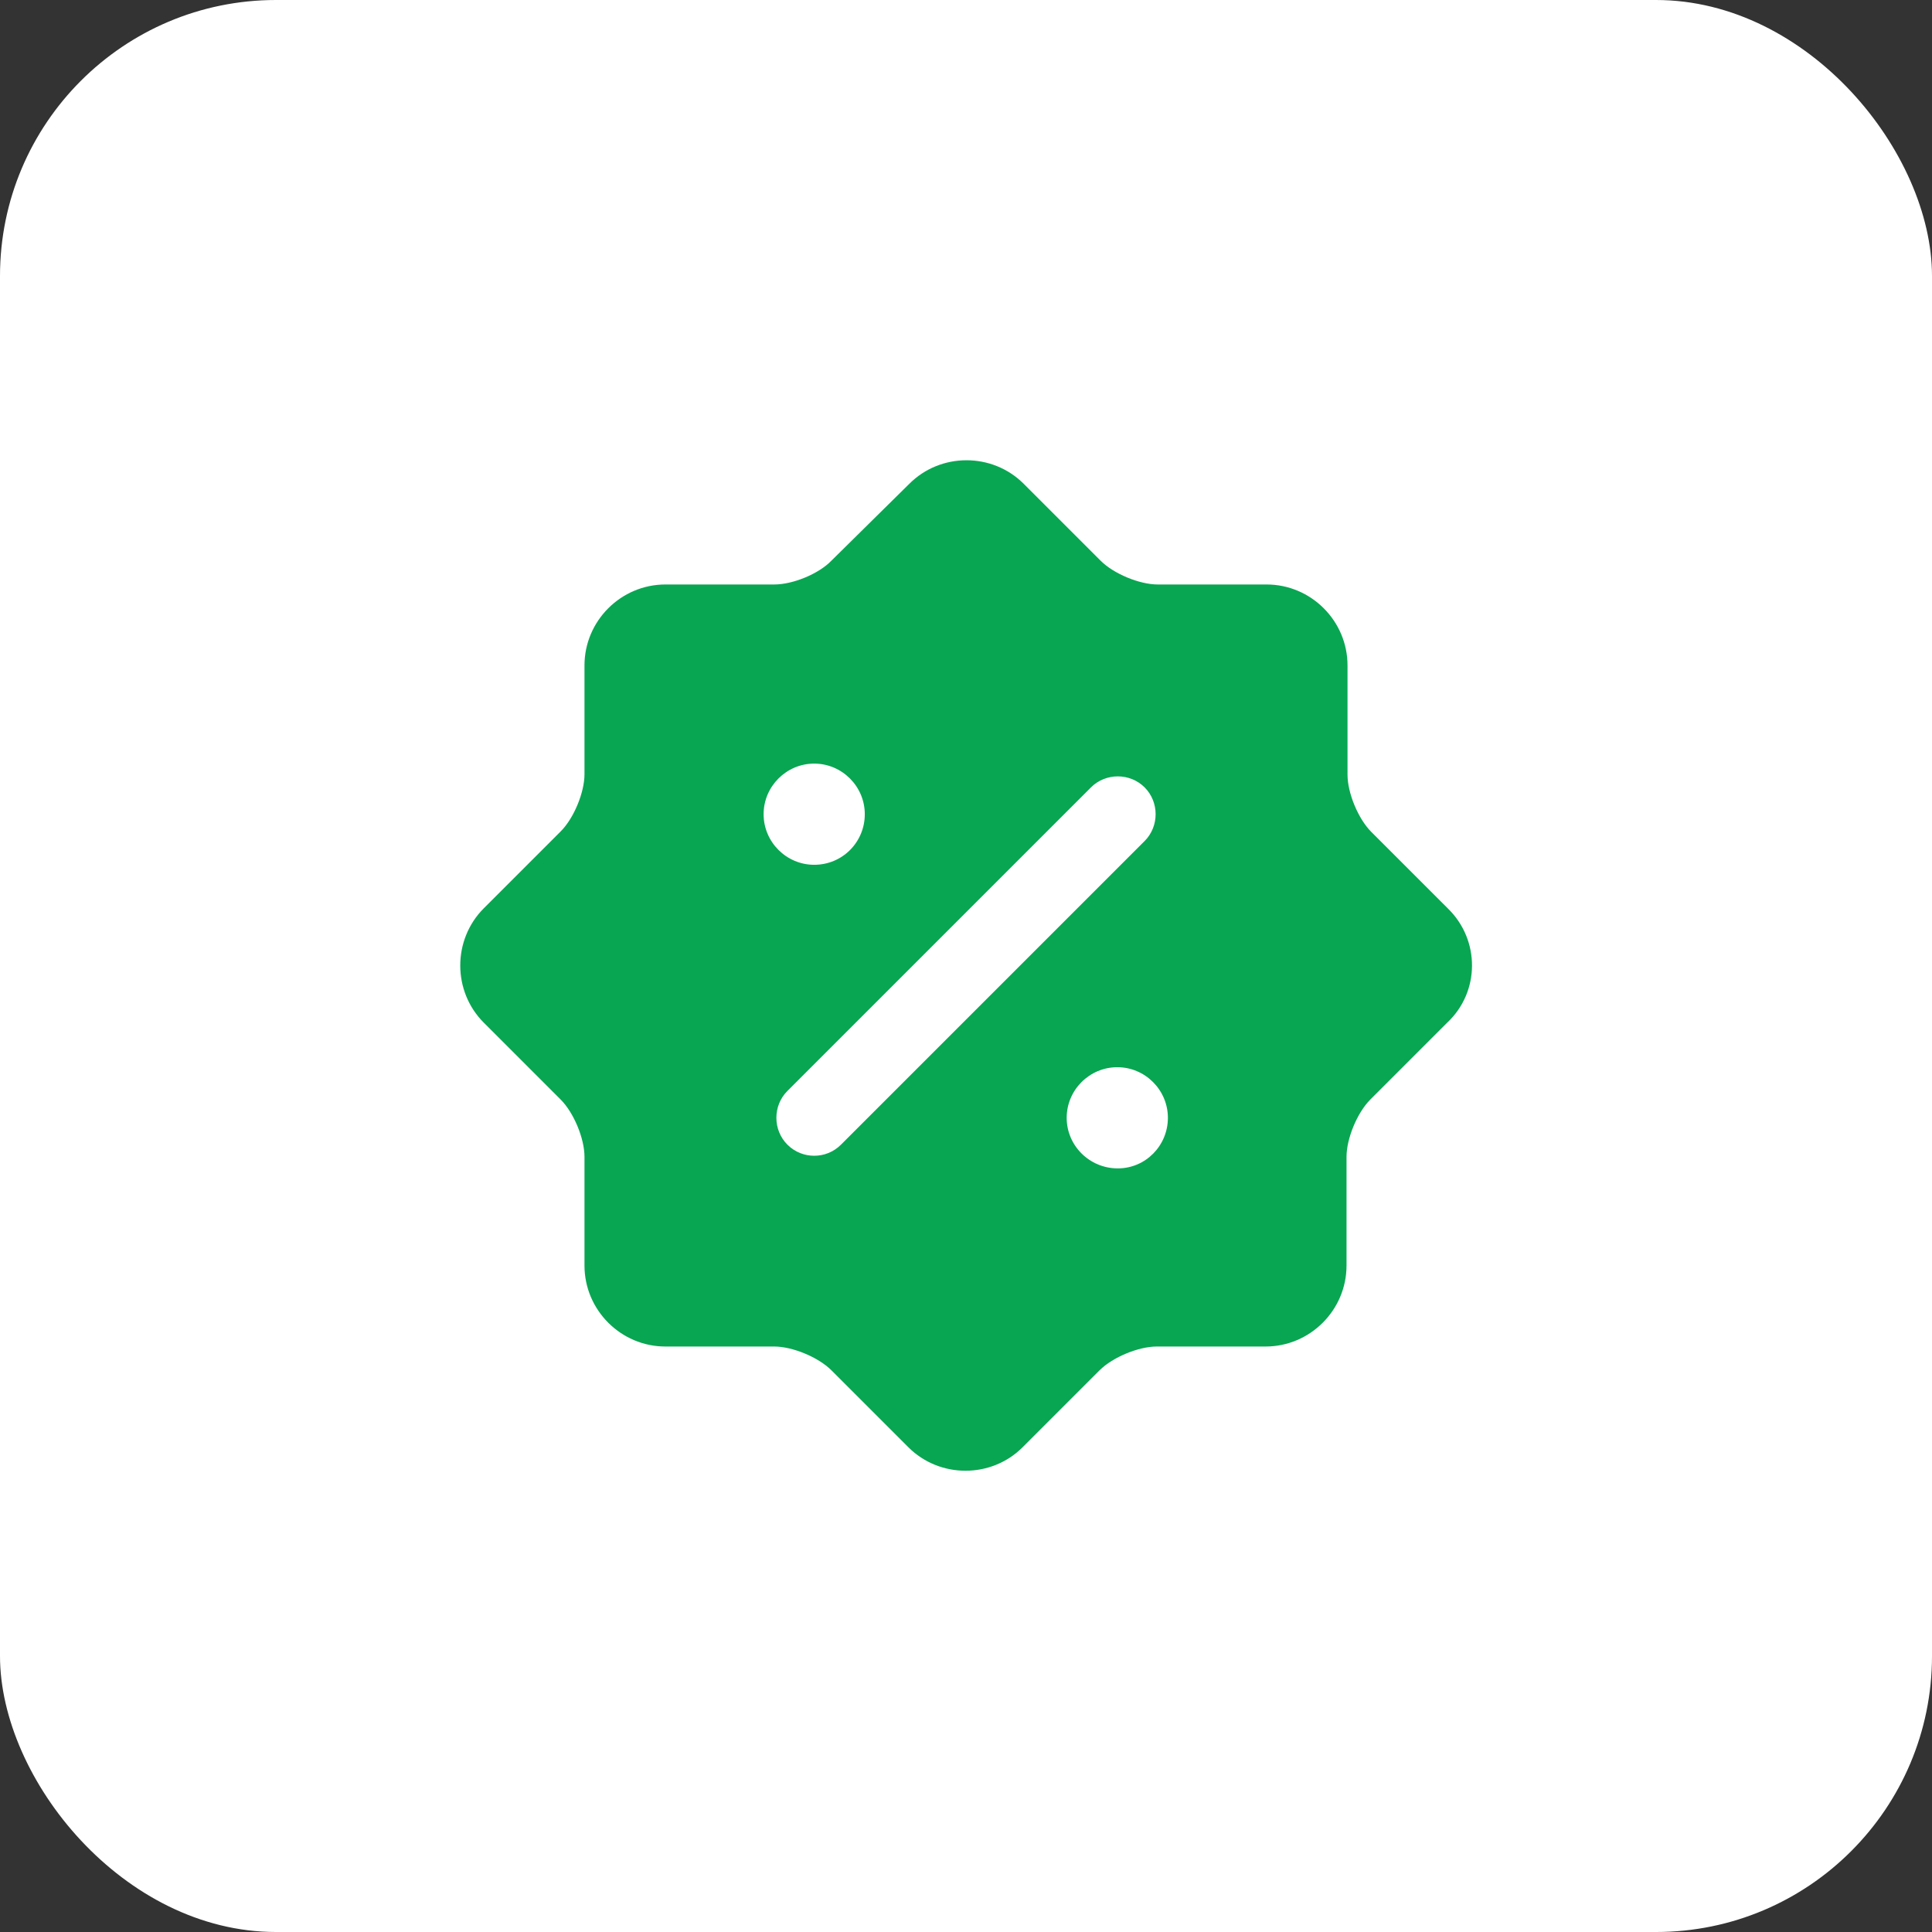
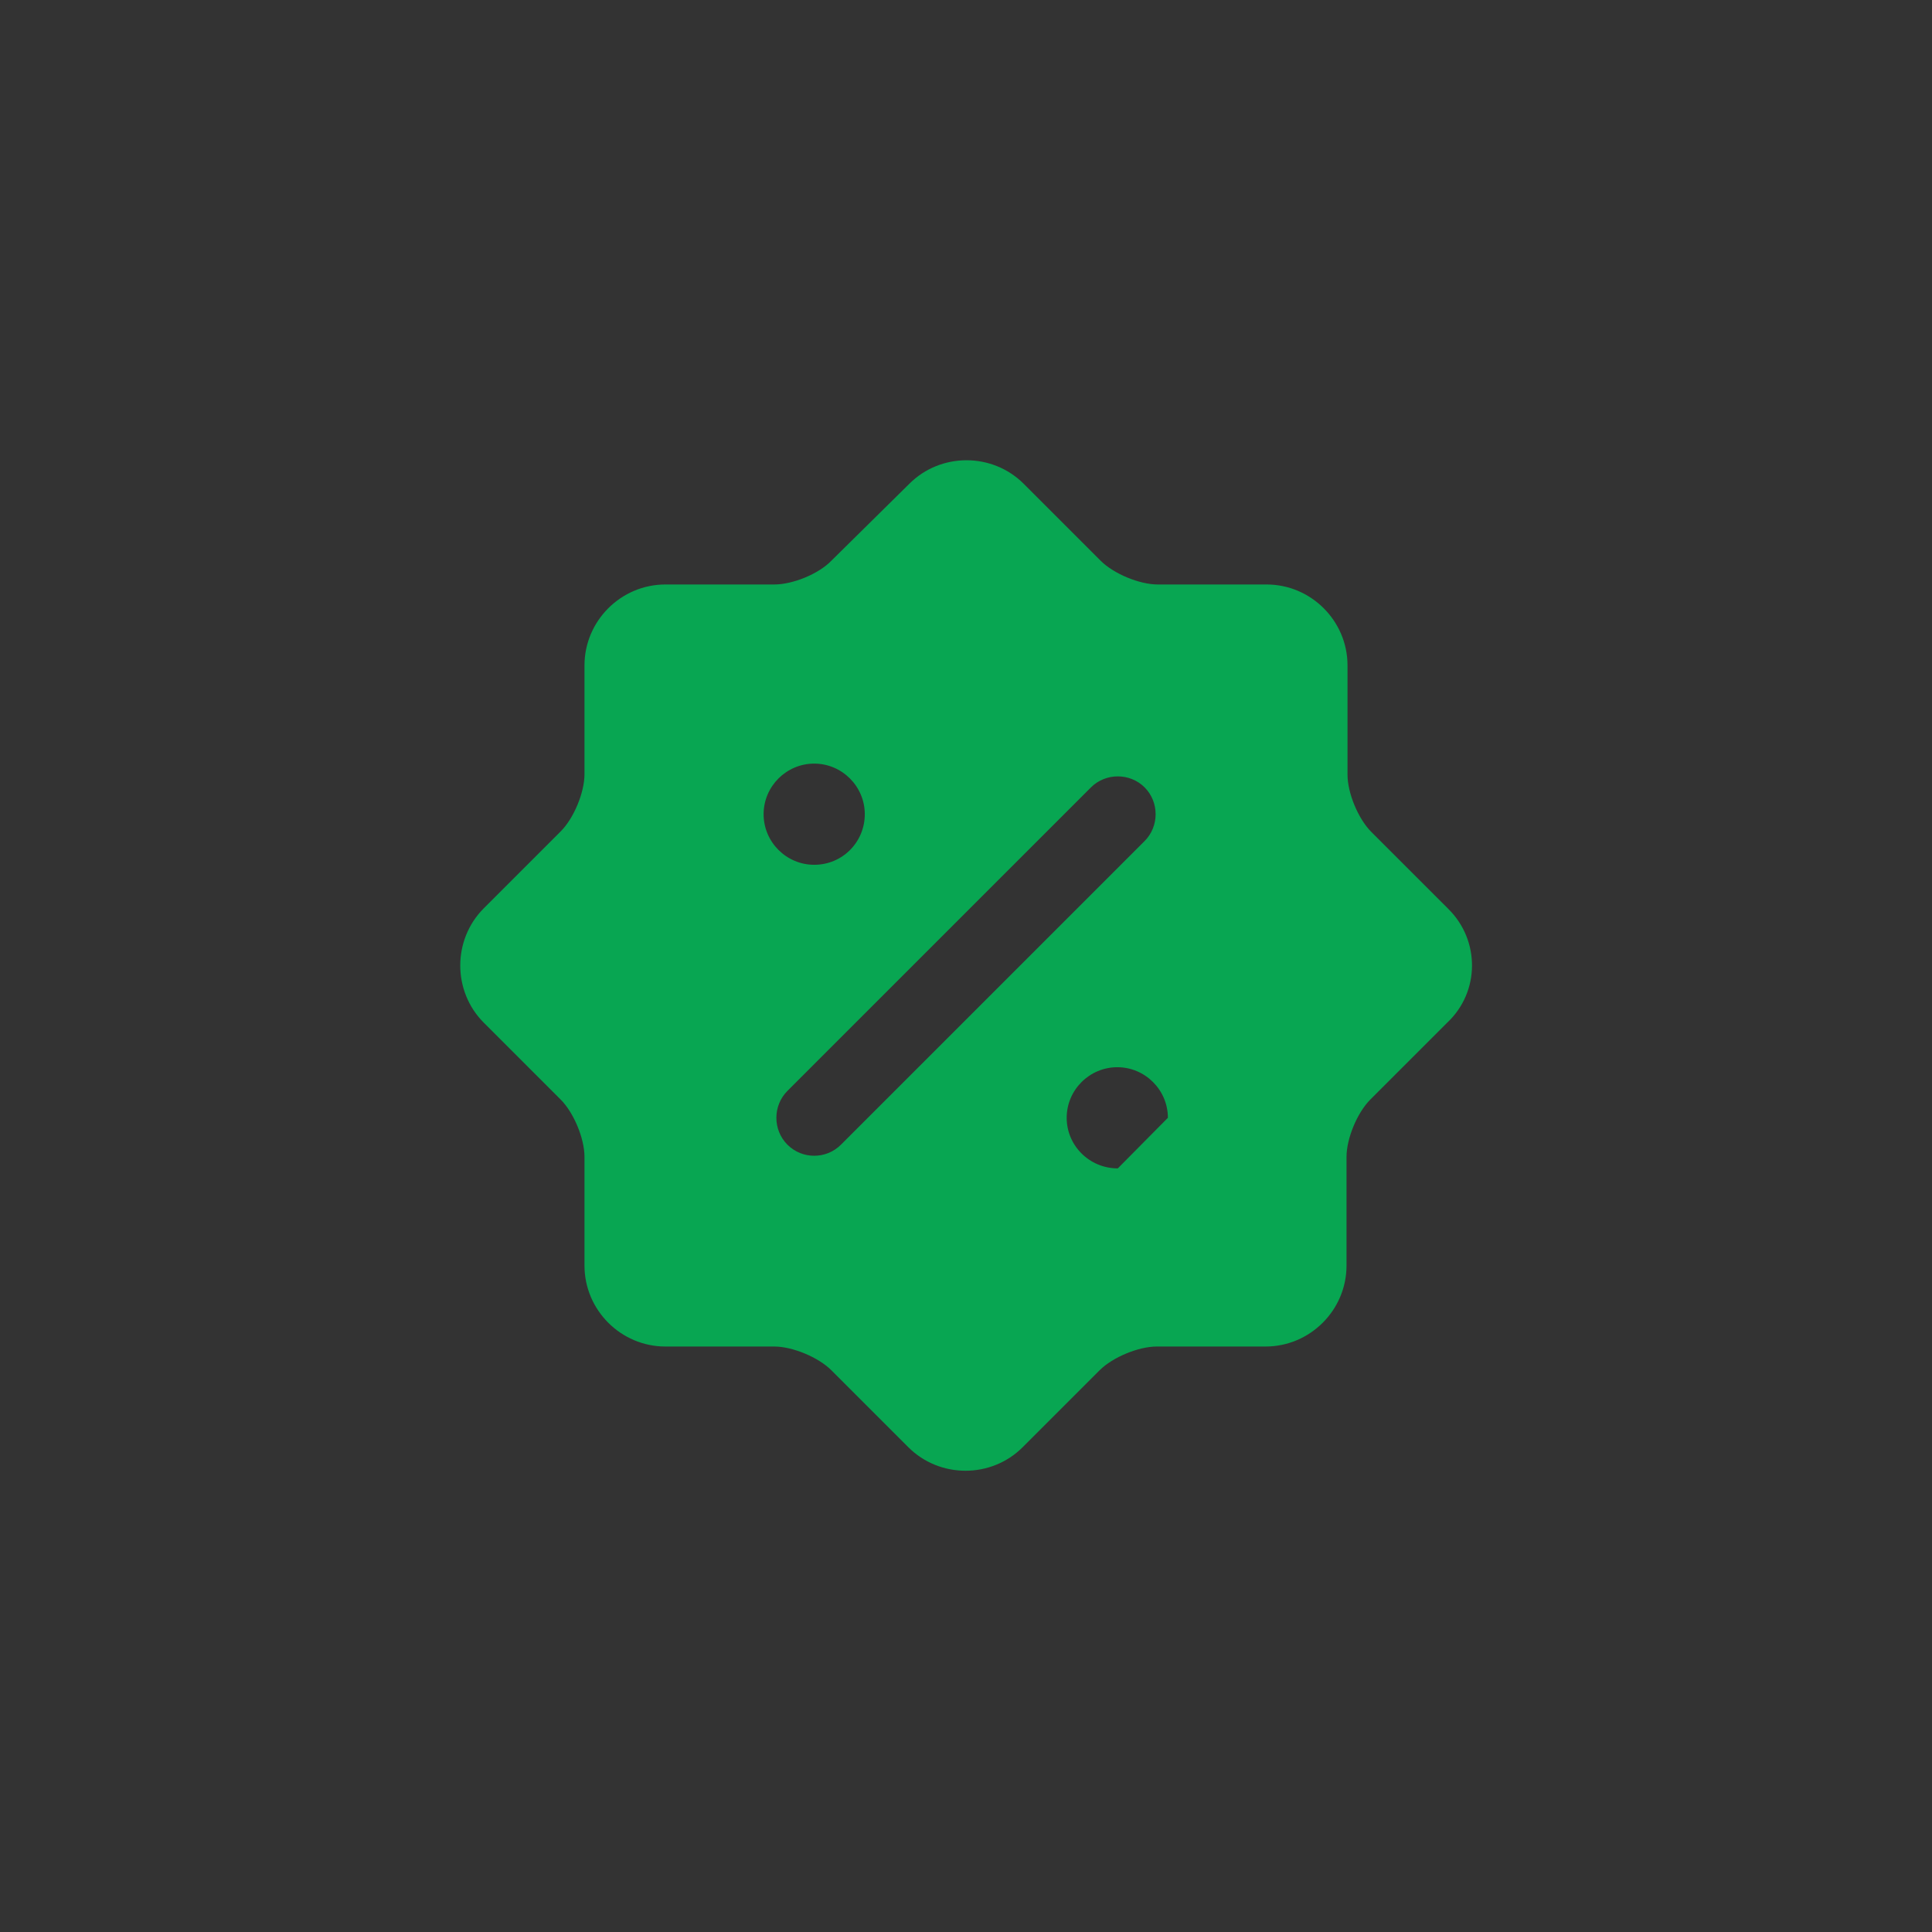
<svg xmlns="http://www.w3.org/2000/svg" width="70" height="70" viewBox="0 0 70 70" fill="none">
  <rect x="0" y="0" width="70" height="70" fill="#333333" stroke="none" />
-   <rect width="70" height="70" rx="10" fill="white" />
-   <path d="M52.472 32.928L49.685 30.142C49.208 29.665 48.823 28.73 48.823 28.07V24.11C48.823 22.497 47.503 21.177 45.89 21.177H41.948C41.288 21.177 40.353 20.792 39.877 20.315L37.09 17.528C35.953 16.392 34.083 16.392 32.947 17.528L30.123 20.315C29.665 20.792 28.73 21.177 28.052 21.177H24.11C22.497 21.177 21.177 22.497 21.177 24.11V28.052C21.177 28.712 20.792 29.647 20.315 30.123L17.528 32.91C16.392 34.047 16.392 35.917 17.528 37.053L20.315 39.84C20.792 40.317 21.177 41.252 21.177 41.912V45.853C21.177 47.467 22.497 48.787 24.11 48.787H28.052C28.712 48.787 29.647 49.172 30.123 49.648L32.91 52.435C34.047 53.572 35.917 53.572 37.053 52.435L39.84 49.648C40.317 49.172 41.252 48.787 41.912 48.787H45.853C47.467 48.787 48.787 47.467 48.787 45.853V41.912C48.787 41.252 49.172 40.317 49.648 39.84L52.435 37.053C53.627 35.935 53.627 34.065 52.472 32.928ZM27.667 29.5C27.667 28.492 28.492 27.667 29.5 27.667C30.508 27.667 31.333 28.492 31.333 29.5C31.333 30.508 30.527 31.333 29.5 31.333C28.492 31.333 27.667 30.508 27.667 29.5ZM30.472 41.472C30.197 41.747 29.848 41.875 29.5 41.875C29.152 41.875 28.803 41.747 28.528 41.472C27.997 40.94 27.997 40.06 28.528 39.528L39.528 28.528C40.06 27.997 40.94 27.997 41.472 28.528C42.003 29.06 42.003 29.94 41.472 30.472L30.472 41.472ZM40.5 42.333C39.473 42.333 38.648 41.508 38.648 40.5C38.648 39.492 39.473 38.667 40.482 38.667C41.49 38.667 42.315 39.492 42.315 40.5C42.315 41.508 41.508 42.333 40.5 42.333Z" fill="#08A652" />
+   <path d="M52.472 32.928L49.685 30.142C49.208 29.665 48.823 28.73 48.823 28.07V24.11C48.823 22.497 47.503 21.177 45.89 21.177H41.948C41.288 21.177 40.353 20.792 39.877 20.315L37.09 17.528C35.953 16.392 34.083 16.392 32.947 17.528L30.123 20.315C29.665 20.792 28.73 21.177 28.052 21.177H24.11C22.497 21.177 21.177 22.497 21.177 24.11V28.052C21.177 28.712 20.792 29.647 20.315 30.123L17.528 32.91C16.392 34.047 16.392 35.917 17.528 37.053L20.315 39.84C20.792 40.317 21.177 41.252 21.177 41.912V45.853C21.177 47.467 22.497 48.787 24.11 48.787H28.052C28.712 48.787 29.647 49.172 30.123 49.648L32.91 52.435C34.047 53.572 35.917 53.572 37.053 52.435L39.84 49.648C40.317 49.172 41.252 48.787 41.912 48.787H45.853C47.467 48.787 48.787 47.467 48.787 45.853V41.912C48.787 41.252 49.172 40.317 49.648 39.84L52.435 37.053C53.627 35.935 53.627 34.065 52.472 32.928ZM27.667 29.5C27.667 28.492 28.492 27.667 29.5 27.667C30.508 27.667 31.333 28.492 31.333 29.5C31.333 30.508 30.527 31.333 29.5 31.333C28.492 31.333 27.667 30.508 27.667 29.5ZM30.472 41.472C30.197 41.747 29.848 41.875 29.5 41.875C29.152 41.875 28.803 41.747 28.528 41.472C27.997 40.94 27.997 40.06 28.528 39.528L39.528 28.528C40.06 27.997 40.94 27.997 41.472 28.528C42.003 29.06 42.003 29.94 41.472 30.472L30.472 41.472ZM40.5 42.333C39.473 42.333 38.648 41.508 38.648 40.5C38.648 39.492 39.473 38.667 40.482 38.667C41.49 38.667 42.315 39.492 42.315 40.5Z" fill="#08A652" />
</svg>